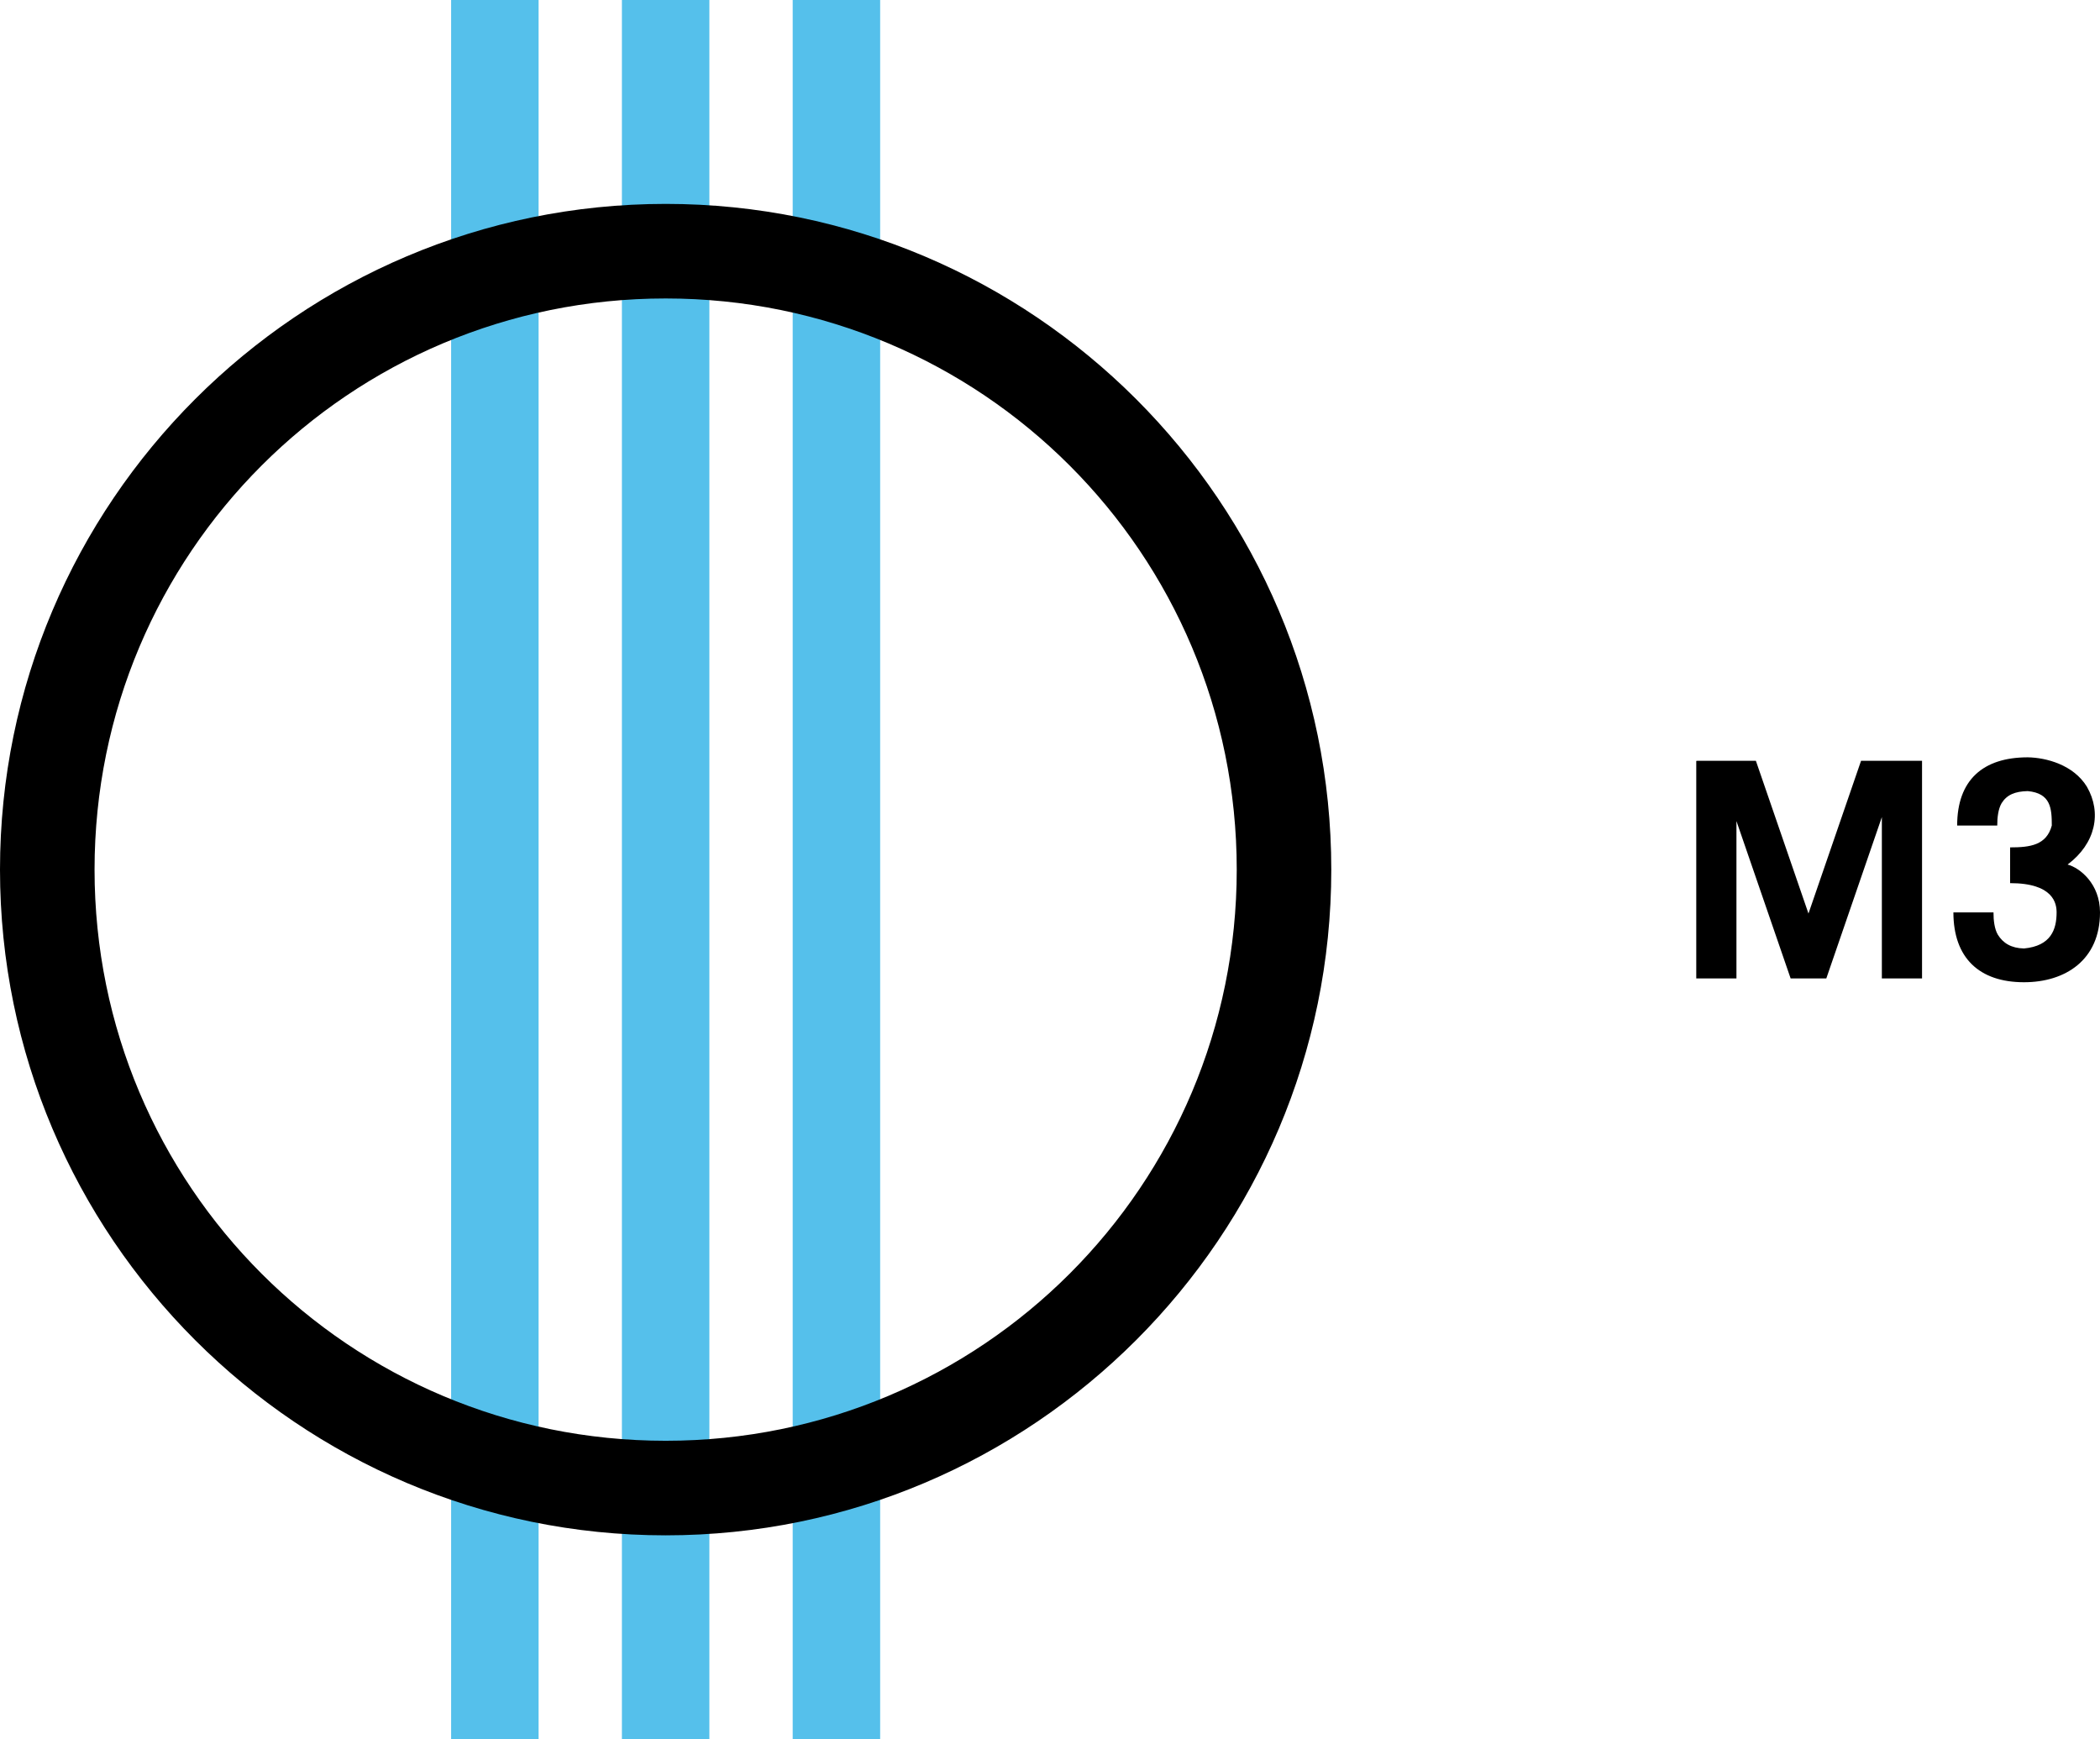
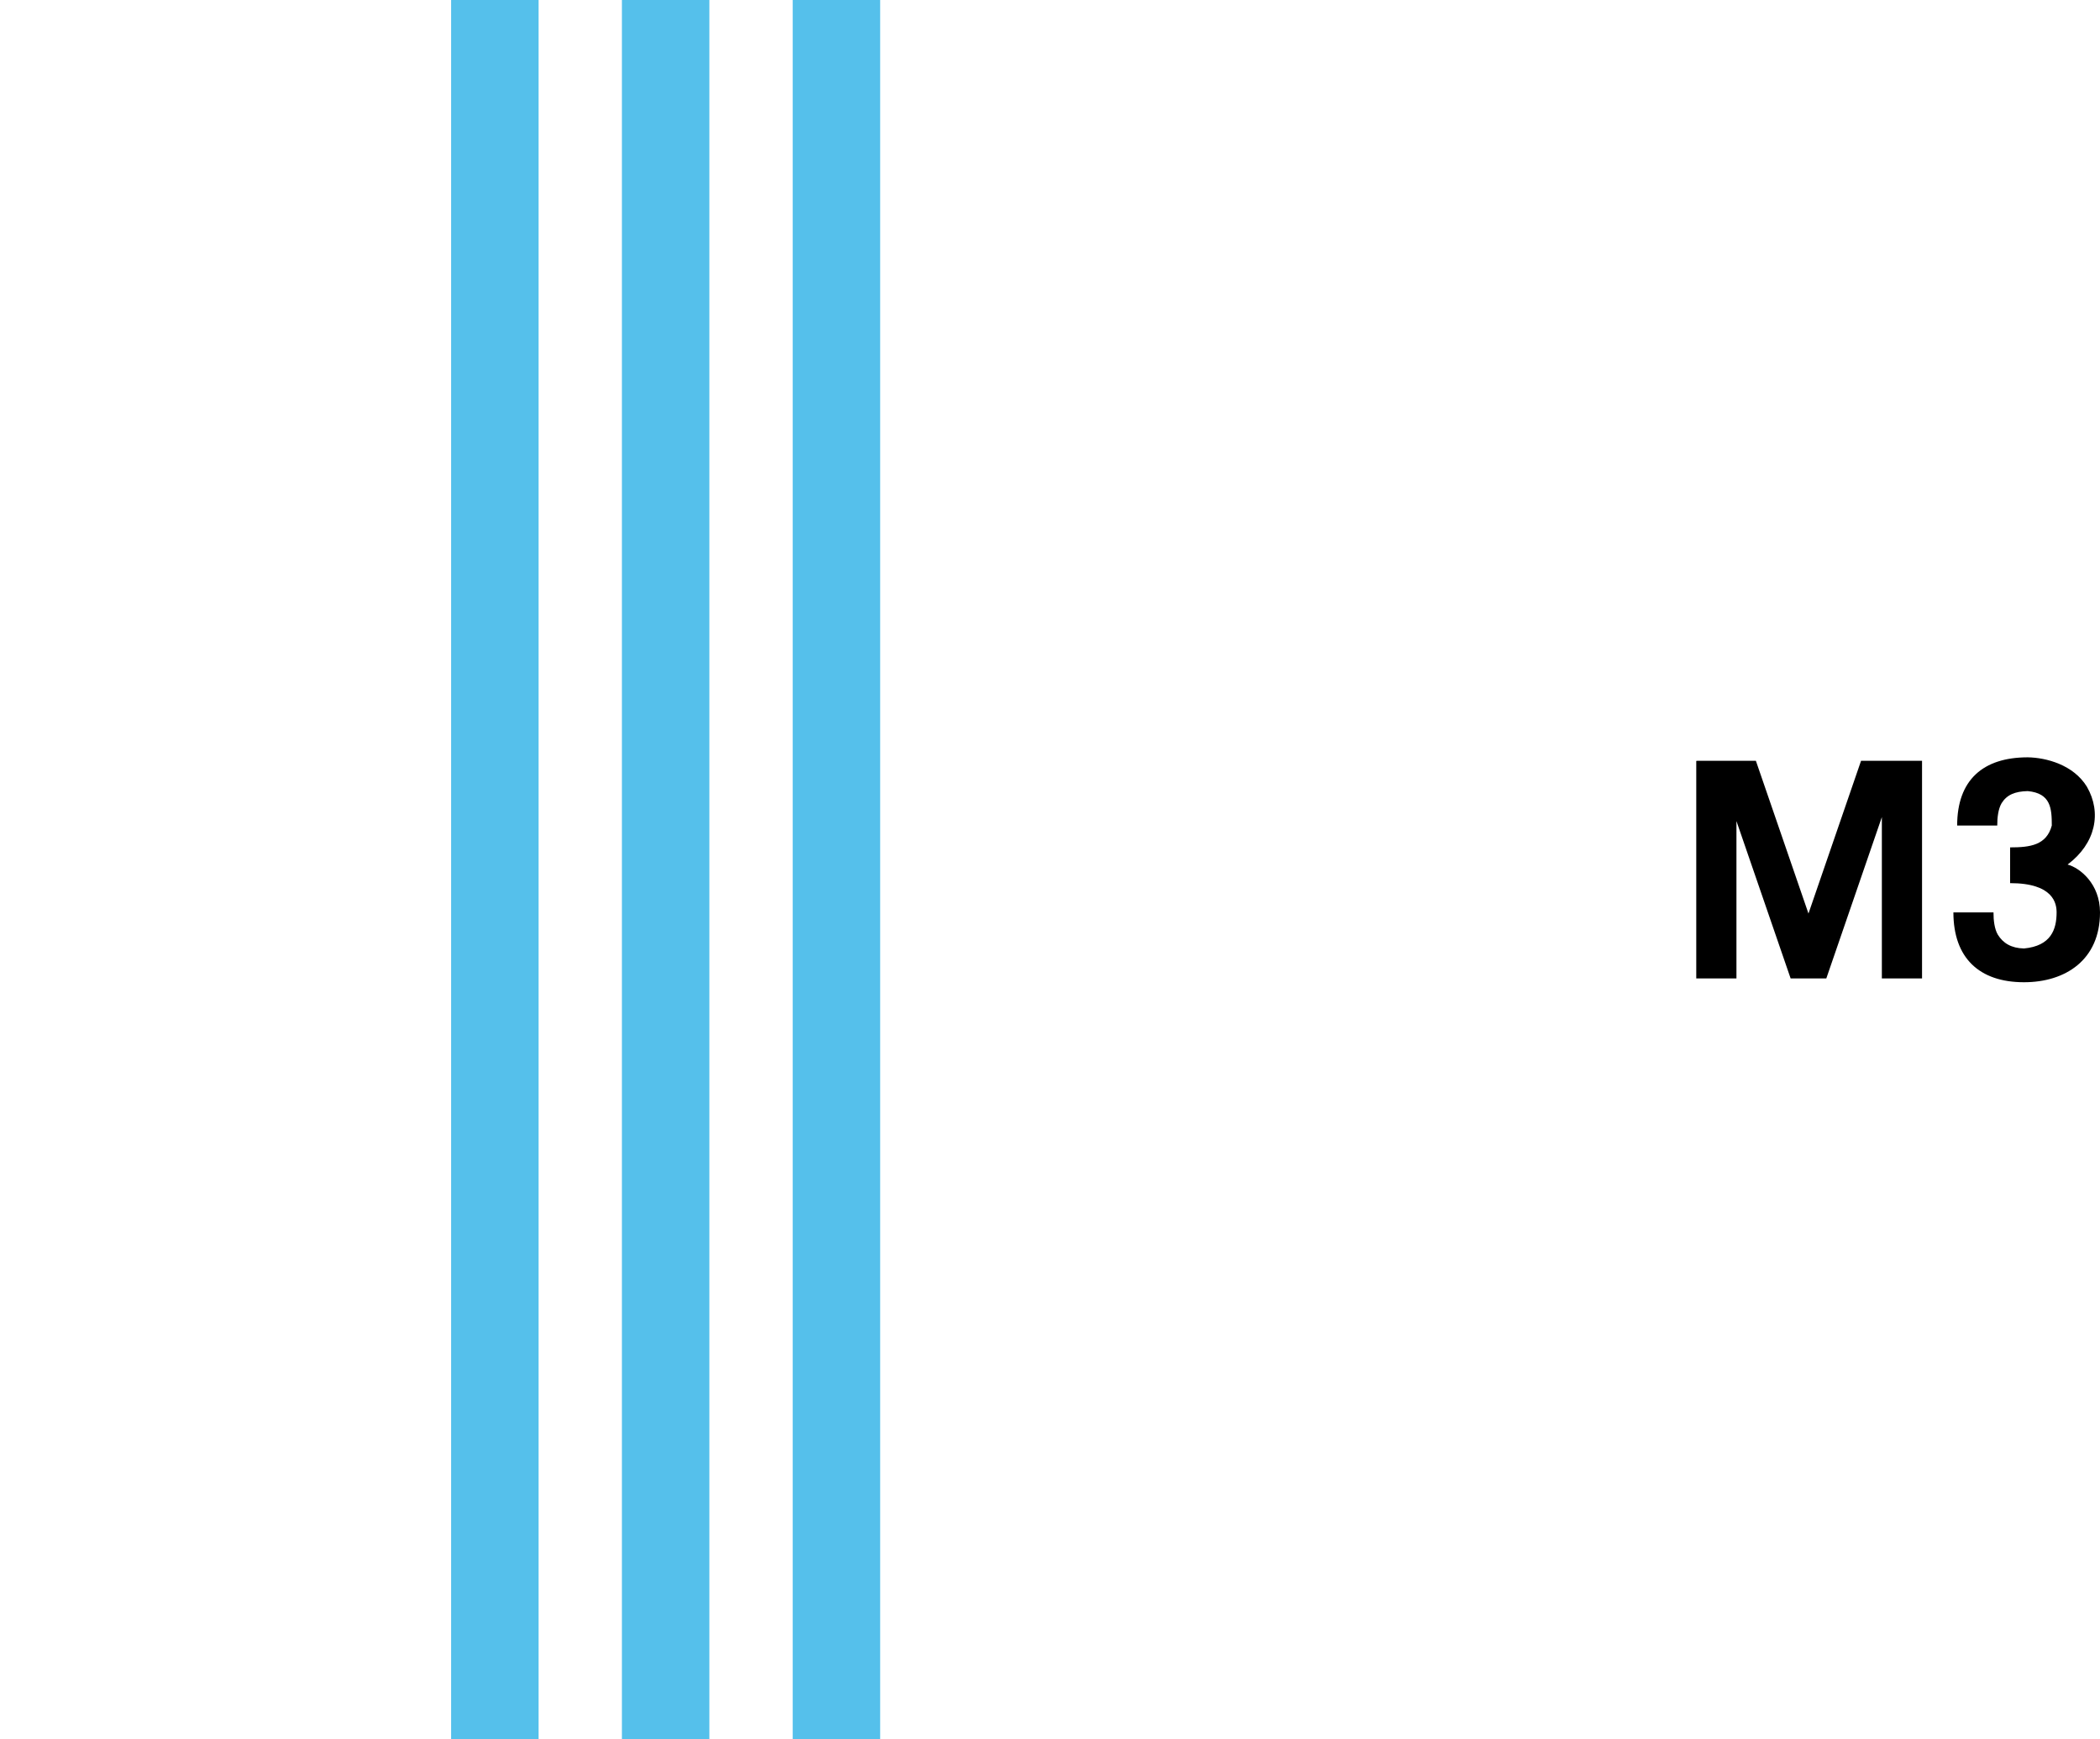
<svg xmlns="http://www.w3.org/2000/svg" xmlns:ns1="http://sodipodi.sourceforge.net/DTD/sodipodi-0.dtd" xmlns:ns2="http://www.inkscape.org/namespaces/inkscape" version="1.1" id="svg10" width="444.199" height="367.846" viewBox="0 0 444.199 367.846" ns1:docname="M3.svg" ns2:version="0.92.2 (5c3e80d, 2017-08-06)">
  <defs id="defs14" />
  <ns1:namedview pagecolor="#ffffff" bordercolor="#666666" borderopacity="1" objecttolerance="10" gridtolerance="10" guidetolerance="10" ns2:pageopacity="0" ns2:pageshadow="2" ns2:window-width="1920" ns2:window-height="1018" id="namedview12" showgrid="false" ns2:zoom="1" ns2:cx="393.93198" ns2:cy="160.62624" ns2:window-x="-8" ns2:window-y="-8" ns2:window-maximized="1" ns2:current-layer="svg10" showguides="true" ns2:measure-start="380.287,210" ns2:measure-end="378.611,214.868" fit-margin-top="0" fit-margin-left="0" fit-margin-right="0" fit-margin-bottom="0" ns2:lockguides="true">
    <ns2:grid type="xygrid" id="grid869" originx="265.906" originy="278.758" />
  </ns1:namedview>
  <path style="color:#000000;font-style:normal;font-variant:normal;font-weight:normal;font-stretch:normal;font-size:medium;line-height:normal;font-family:sans-serif;font-variant-ligatures:normal;font-variant-position:normal;font-variant-caps:normal;font-variant-numeric:normal;font-variant-alternates:normal;font-feature-settings:normal;text-indent:0;text-align:start;text-decoration:none;text-decoration-line:none;text-decoration-style:solid;text-decoration-color:#000000;letter-spacing:normal;word-spacing:normal;text-transform:none;writing-mode:lr-tb;direction:ltr;text-orientation:mixed;dominant-baseline:auto;baseline-shift:baseline;text-anchor:start;white-space:normal;shape-padding:0;clip-rule:nonzero;display:inline;overflow:visible;visibility:visible;opacity:1;isolation:auto;mix-blend-mode:normal;color-interpolation:sRGB;color-interpolation-filters:linearRGB;solid-color:#000000;solid-opacity:1;vector-effect:none;fill:#000000;fill-opacity:1;fill-rule:nonzero;stroke:none;stroke-width:9;stroke-linecap:butt;stroke-linejoin:miter;stroke-miterlimit:4;stroke-dasharray:none;stroke-dashoffset:0;stroke-opacity:1;color-rendering:auto;image-rendering:auto;shape-rendering:auto;text-rendering:auto;enable-background:accumulate" d="m 428.916,160.174 c -9.478,0 -14.93,4.813 -14.93,14.422 h 8.48 c -0.012,-1.667 0.21,-3.515 0.912,-4.709 1.105,-1.792 2.845,-2.514 5.537,-2.57 4.883,0.458 5.087,3.666 5.088,7.279 -1.118,4.173 -4.594,4.625 -8.816,4.625 v 3.781 3.781 c 9.207,0 9.832,4.343 9.832,6.184 -9.7e-4,3.613 -1.187,7.097 -6.898,7.633 -2.692,-0.056 -4.432,-1.132 -5.537,-2.924 -0.702,-1.194 -0.924,-3.042 -0.912,-4.709 h -8.482 c 0,9.609 5.454,14.775 14.932,14.775 8.793,0 16.078,-4.747 16.078,-14.775 0,-6.064 -4.27,-9.425 -6.854,-10.117 5.942,-4.461 7.267,-10.952 4.08,-16.463 -2.837,-4.633 -8.59,-6.153 -12.51,-6.213 z" id="path851" ns2:connector-curvature="0" ns1:nodetypes="ccccccccccccccssccc" />
  <path ns2:connector-curvature="0" id="path869" d="M 95.424,0 V 367.846 H 113.924 V 0 Z" style="color:#000000;font-style:normal;font-variant:normal;font-weight:normal;font-stretch:normal;font-size:medium;line-height:normal;font-family:sans-serif;font-variant-ligatures:normal;font-variant-position:normal;font-variant-caps:normal;font-variant-numeric:normal;font-variant-alternates:normal;font-feature-settings:normal;text-indent:0;text-align:start;text-decoration:none;text-decoration-line:none;text-decoration-style:solid;text-decoration-color:#000000;letter-spacing:normal;word-spacing:normal;text-transform:none;writing-mode:lr-tb;direction:ltr;text-orientation:mixed;dominant-baseline:auto;baseline-shift:baseline;text-anchor:start;white-space:normal;shape-padding:0;clip-rule:nonzero;display:inline;overflow:visible;visibility:visible;opacity:1;isolation:auto;mix-blend-mode:normal;color-interpolation:sRGB;color-interpolation-filters:linearRGB;solid-color:#000000;solid-opacity:1;vector-effect:none;fill:#55c0eb;fill-opacity:1;fill-rule:nonzero;stroke:none;stroke-width:19.64;stroke-linecap:butt;stroke-linejoin:miter;stroke-miterlimit:4;stroke-dasharray:none;stroke-dashoffset:0;stroke-opacity:1;color-rendering:auto;image-rendering:auto;shape-rendering:auto;text-rendering:auto;enable-background:accumulate" />
  <path style="color:#000000;font-style:normal;font-variant:normal;font-weight:normal;font-stretch:normal;font-size:medium;line-height:normal;font-family:sans-serif;font-variant-ligatures:normal;font-variant-position:normal;font-variant-caps:normal;font-variant-numeric:normal;font-variant-alternates:normal;font-feature-settings:normal;text-indent:0;text-align:start;text-decoration:none;text-decoration-line:none;text-decoration-style:solid;text-decoration-color:#000000;letter-spacing:normal;word-spacing:normal;text-transform:none;writing-mode:lr-tb;direction:ltr;text-orientation:mixed;dominant-baseline:auto;baseline-shift:baseline;text-anchor:start;white-space:normal;shape-padding:0;clip-rule:nonzero;display:inline;overflow:visible;visibility:visible;opacity:1;isolation:auto;mix-blend-mode:normal;color-interpolation:sRGB;color-interpolation-filters:linearRGB;solid-color:#000000;solid-opacity:1;vector-effect:none;fill:#55c0eb;fill-opacity:1;fill-rule:nonzero;stroke:none;stroke-width:19.64;stroke-linecap:butt;stroke-linejoin:miter;stroke-miterlimit:4;stroke-dasharray:none;stroke-dashoffset:0;stroke-opacity:1;color-rendering:auto;image-rendering:auto;shape-rendering:auto;text-rendering:auto;enable-background:accumulate" d="m 131.549,0 v 367.846 h 18.5 V 0 Z" id="path62" ns2:connector-curvature="0" />
  <path ns2:connector-curvature="0" id="path64" d="m 167.674,0 v 367.846 h 18.5 V 0 Z" style="color:#000000;font-style:normal;font-variant:normal;font-weight:normal;font-stretch:normal;font-size:medium;line-height:normal;font-family:sans-serif;font-variant-ligatures:normal;font-variant-position:normal;font-variant-caps:normal;font-variant-numeric:normal;font-variant-alternates:normal;font-feature-settings:normal;text-indent:0;text-align:start;text-decoration:none;text-decoration-line:none;text-decoration-style:solid;text-decoration-color:#000000;letter-spacing:normal;word-spacing:normal;text-transform:none;writing-mode:lr-tb;direction:ltr;text-orientation:mixed;dominant-baseline:auto;baseline-shift:baseline;text-anchor:start;white-space:normal;shape-padding:0;clip-rule:nonzero;display:inline;overflow:visible;visibility:visible;opacity:1;isolation:auto;mix-blend-mode:normal;color-interpolation:sRGB;color-interpolation-filters:linearRGB;solid-color:#000000;solid-opacity:1;vector-effect:none;fill:#55c0eb;fill-opacity:1;fill-rule:nonzero;stroke:none;stroke-width:19.64;stroke-linecap:butt;stroke-linejoin:miter;stroke-miterlimit:4;stroke-dasharray:none;stroke-dashoffset:0;stroke-opacity:1;color-rendering:auto;image-rendering:auto;shape-rendering:auto;text-rendering:auto;enable-background:accumulate" />
  <path style="color:#000000;font-style:normal;font-variant:normal;font-weight:normal;font-stretch:normal;font-size:medium;line-height:normal;font-family:sans-serif;font-variant-ligatures:normal;font-variant-position:normal;font-variant-caps:normal;font-variant-numeric:normal;font-variant-alternates:normal;font-feature-settings:normal;text-indent:0;text-align:start;text-decoration:none;text-decoration-line:none;text-decoration-style:solid;text-decoration-color:#000000;letter-spacing:normal;word-spacing:normal;text-transform:none;writing-mode:lr-tb;direction:ltr;text-orientation:mixed;dominant-baseline:auto;baseline-shift:baseline;text-anchor:start;white-space:normal;shape-padding:0;clip-rule:nonzero;display:inline;overflow:visible;visibility:visible;opacity:1;isolation:auto;mix-blend-mode:normal;color-interpolation:sRGB;color-interpolation-filters:linearRGB;solid-color:#000000;solid-opacity:1;vector-effect:none;fill:#000000;fill-opacity:1;fill-rule:nonzero;stroke:none;stroke-width:8.986;stroke-linecap:butt;stroke-linejoin:miter;stroke-miterlimit:4;stroke-dasharray:none;stroke-dashoffset:0;stroke-opacity:1;color-rendering:auto;image-rendering:auto;shape-rendering:auto;text-rendering:auto;enable-background:accumulate" d="m 358.955,160.91 v 0.023 h -0.156 v 46.002 h 8.5 v -33.279 l 10.984,31.9 0.475,1.379 h 7.551 l 0.475,-1.379 11.273,-32.74 v 34.119 h 8.5 v -41.158 -4.867 h -0.445 -12.455 l -1.676,4.867 -9.447,27.438 -9.447,-27.438 -1.676,-4.867 z" id="path31" ns2:connector-curvature="0" />
-   <path style="color:#000000;font-style:normal;font-variant:normal;font-weight:normal;font-stretch:normal;font-size:medium;line-height:normal;font-family:sans-serif;font-variant-ligatures:normal;font-variant-position:normal;font-variant-caps:normal;font-variant-numeric:normal;font-variant-alternates:normal;font-feature-settings:normal;text-indent:0;text-align:start;text-decoration:none;text-decoration-line:none;text-decoration-style:solid;text-decoration-color:#000000;letter-spacing:normal;word-spacing:normal;text-transform:none;writing-mode:lr-tb;direction:ltr;text-orientation:mixed;dominant-baseline:auto;baseline-shift:baseline;text-anchor:start;white-space:normal;shape-padding:0;clip-rule:nonzero;display:inline;overflow:visible;visibility:visible;opacity:1;isolation:auto;mix-blend-mode:normal;color-interpolation:sRGB;color-interpolation-filters:linearRGB;solid-color:#000000;solid-opacity:1;vector-effect:none;fill:#000000;fill-opacity:1;fill-rule:nonzero;stroke:none;stroke-width:20;stroke-linecap:butt;stroke-linejoin:miter;stroke-miterlimit:4;stroke-dasharray:none;stroke-dashoffset:0;stroke-opacity:1;color-rendering:auto;image-rendering:auto;shape-rendering:auto;text-rendering:auto;enable-background:accumulate" d="M 140.799,43.124 C 63.157,43.124 0,106.281 0,183.923 c 0,77.642 63.157,140.799 140.799,140.799 77.642,0 140.799,-63.157 140.799,-140.799 0,-77.642 -63.157,-140.799 -140.799,-140.799 z m 0,20 c 66.833,0 120.799,53.965 120.799,120.799 0,66.833 -53.965,120.799 -120.799,120.799 C 73.965,304.722 20,250.756 20,183.923 20,117.089 73.965,63.124 140.799,63.124 Z" id="path891" ns2:connector-curvature="0" />
</svg>